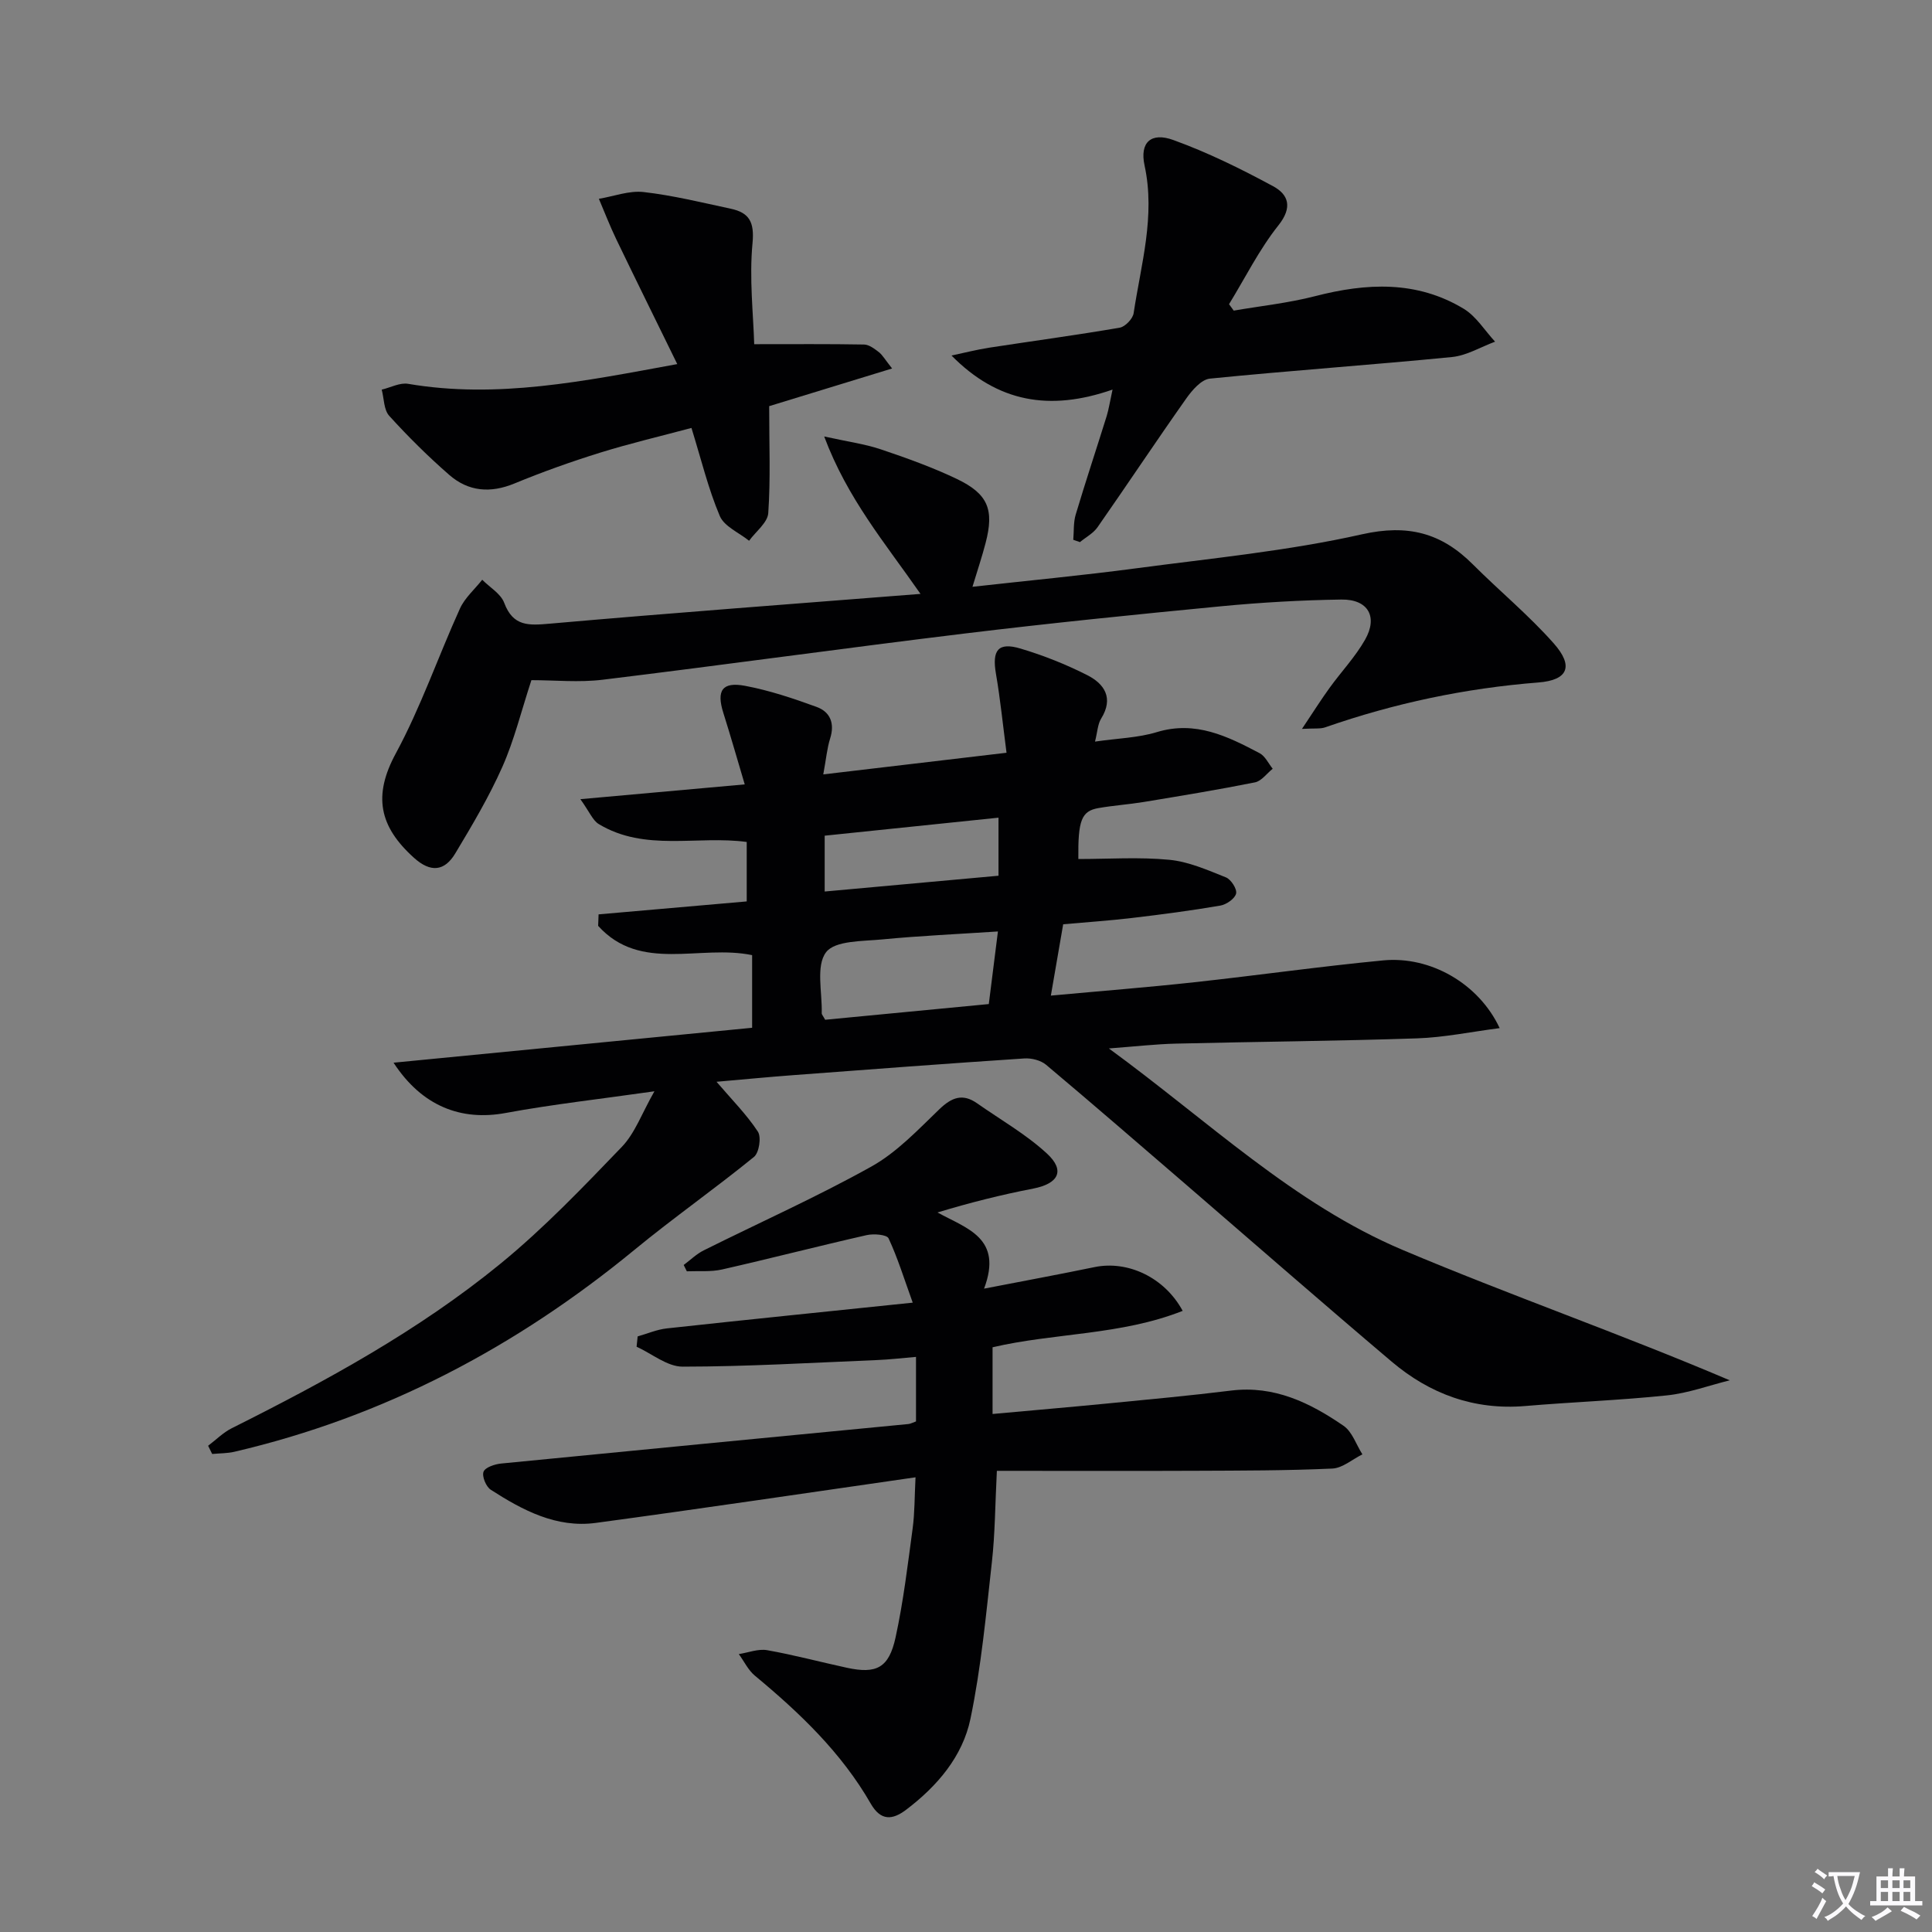
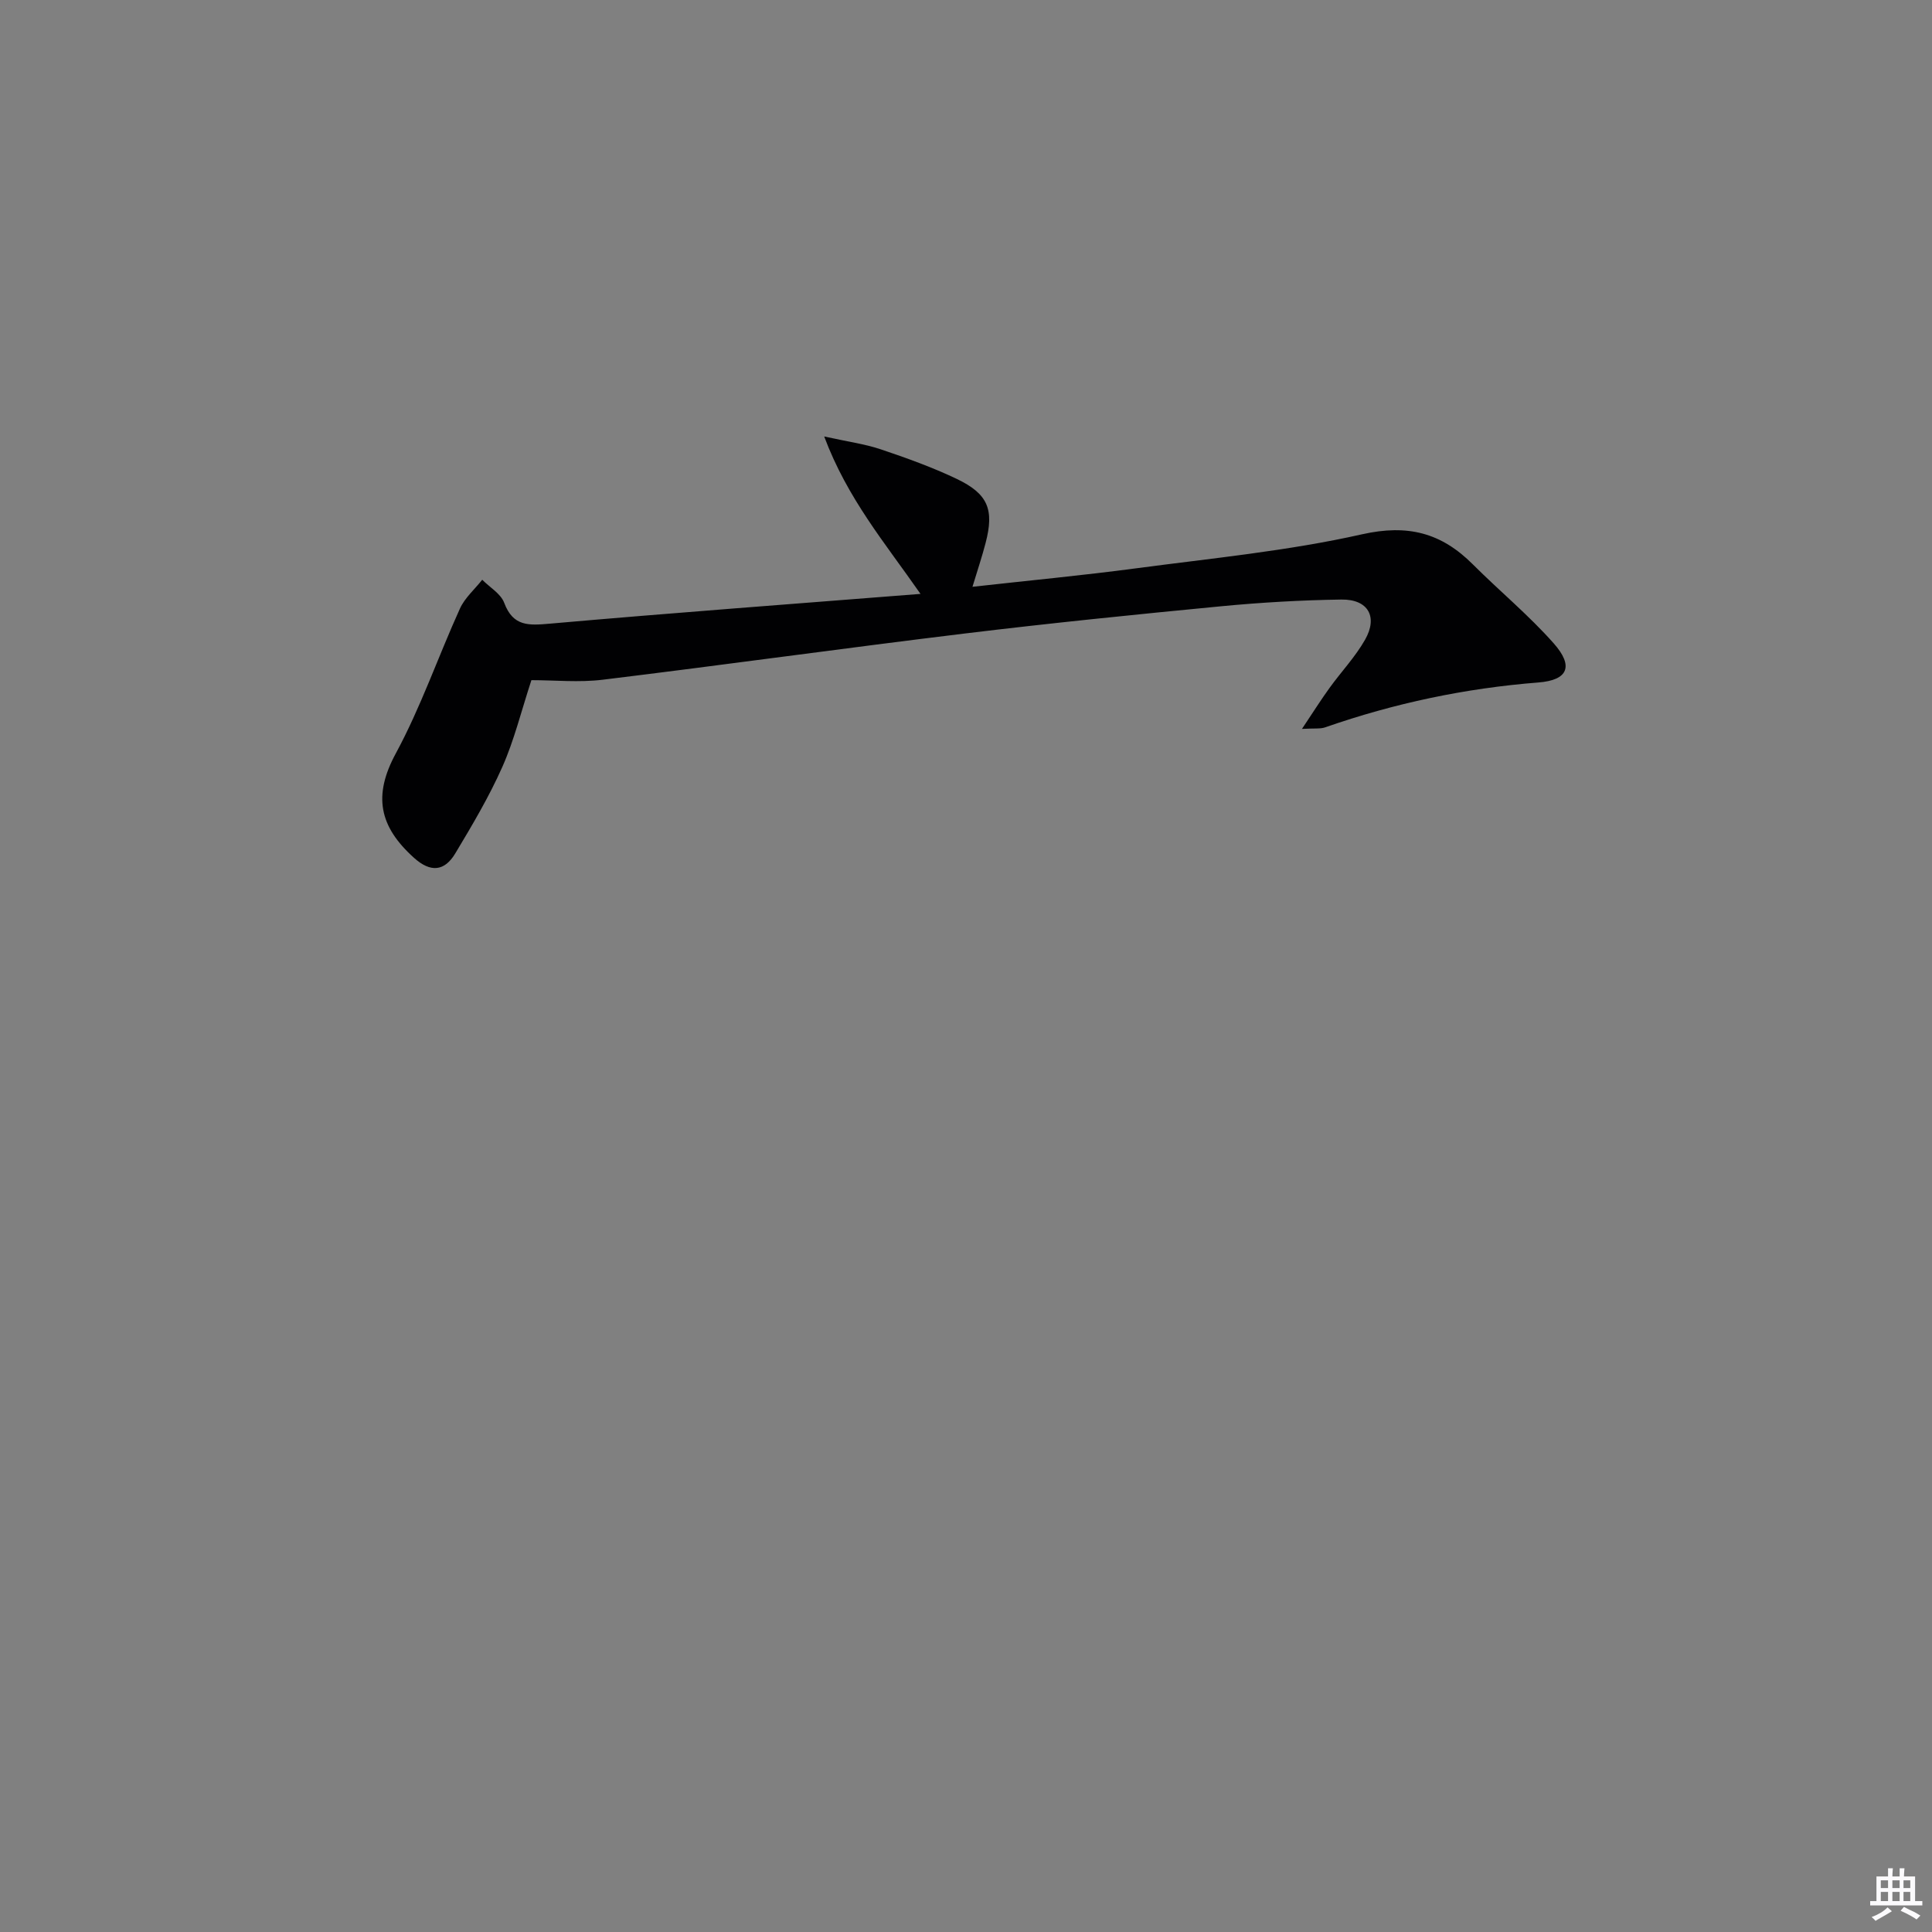
<svg xmlns="http://www.w3.org/2000/svg" enable-background="new 0 0 400 400" viewBox="0 0 400 400">
  <rect x="0" y="0" width="400" height="400" fill="#808080" stroke="none" />
-   <path d="m377.9 391.2c-.2.3-.4.5-.6.8-.7-.6-1.4-1-2.2-1.5.2-.3.4-.5.5-.8.6.4 1.4.8 2.3 1.5zm-1.8 6.1c-.2-.2-.5-.4-.9-.6.4-.6.8-1.2 1.2-1.9s.7-1.3.9-1.9c.3.3.5.5.8.7-.7 1.3-1.4 2.6-2 3.7zm2.2-9c-.3.3-.5.5-.6.8-.6-.6-1.3-1.1-2-1.5.3-.3.5-.5.6-.7.6.5 1.3.9 2 1.4zm.3.2v-.9h2 4.5c-.3 1.3-.6 2.5-1 3.6s-.9 2.1-1.4 3c.4.5 1 1 1.6 1.4s1.2.8 1.9 1.1c-.3.2-.5.4-.8.8-.4-.3-1-.7-1.6-1.2s-1.2-1.1-1.6-1.6c-.5.6-1.1 1.1-1.7 1.6s-1.4.9-2.1 1.4c-.1-.3-.3-.5-.7-.8.6-.2 1.2-.5 1.9-1s1.4-1.1 2-1.8c-.5-.8-.9-1.6-1.2-2.5s-.6-2-.8-3.2c-.4.1-.7.1-1 .1zm2.5 2.7c.3 1 .7 1.7 1 2.2.3-.5.6-1.1 1-2s.6-1.9.9-3h-3.2-.4c.1.9.3 1.8.7 2.8z" fill="#fbfafc" />
  <path d="m396.5 388.5v1.5 3.6h1.5v.9c-.4 0-1 0-1.7 0h-7.9c-.5 0-.9 0-1.2 0v-.9h1.3v-3.5c0-.7 0-1.2 0-1.6h2.4c0-.8 0-1.4 0-1.7h1c0 .3-.1.8-.1 1.7h1.5c0-.8 0-1.4 0-1.7h1c0 .3-.1.9-.1 1.7zm-8.2 9.2c-.2-.3-.5-.5-.8-.8.8-.3 1.4-.6 1.9-.9s1-.7 1.4-1.1c.3.3.6.5.9.8-1.6 1-2.8 1.6-3.4 2zm2.6-6.8v-1.6h-1.5v1.6zm0 2.7v-1.9h-1.5v1.9zm2.4-2.7v-1.6h-1.5v1.6zm0 2.7v-1.9h-1.5v1.9zm.2 2 .7-.8c.4.2.9.5 1.6.8s1.3.7 1.8 1c-.3.3-.5.5-.8.8-.4-.3-1.5-1-3.3-1.8zm2-4.7v-1.6h-1.4v1.6zm0 2.7v-1.9h-1.4v1.9z" fill="#fbfafc" />
  <g fill="#010103">
-     <path d="m43.09 299.33c1.62-1.22 3.1-2.73 4.89-3.63 19.52-9.77 38.69-20.21 55.63-34.06 8.98-7.34 17.07-15.81 25.13-24.19 2.73-2.84 4.15-6.95 6.75-11.51-11.18 1.6-21.06 2.69-30.8 4.49-9.19 1.7-17.31-1.37-23.21-10.41 25.04-2.44 49.59-4.83 74.24-7.23 0-5.3 0-10.2 0-15.04-10.83-2.25-23.11 3.66-31.88-6.06.03-.79.06-1.59.09-2.38 10.09-.88 20.17-1.76 30.67-2.68 0-3.95 0-8 0-12.31-10.22-1.39-21.07 2.08-30.64-3.71-1.24-.75-1.89-2.49-3.8-5.15 11.88-1.07 22.47-2.02 34.03-3.06-1.52-5.11-2.91-9.98-4.43-14.8-1.46-4.63-.26-6.51 4.54-5.6 5.02.95 9.95 2.6 14.77 4.36 2.83 1.03 3.79 3.42 2.8 6.54-.64 2.03-.82 4.2-1.42 7.43 12.61-1.49 24.68-2.91 37.94-4.48-.75-5.71-1.28-11.07-2.19-16.36-.84-4.88.44-6.6 5.09-5.21 4.73 1.41 9.39 3.26 13.79 5.49 3.58 1.81 5.54 4.75 2.9 9.01-.72 1.16-.76 2.75-1.27 4.76 4.73-.69 8.92-.78 12.79-1.96 8.02-2.44 14.65.86 21.29 4.36 1.15.61 1.82 2.12 2.71 3.22-1.22.97-2.32 2.55-3.67 2.82-7.64 1.53-15.33 2.79-23.02 4.06-3.11.51-6.27.72-9.37 1.26-3.54.61-4.27 2.54-4.18 10.55 6.27 0 12.59-.44 18.82.16 4 .38 7.92 2.12 11.73 3.64 1.06.42 2.34 2.42 2.11 3.35-.25 1.06-2 2.27-3.25 2.49-6.05 1.04-12.15 1.84-18.25 2.56-4.61.55-9.24.86-14.3 1.31-.81 4.7-1.62 9.36-2.55 14.77 10.3-.95 20.03-1.71 29.72-2.77 13.04-1.42 26.03-3.27 39.08-4.52 9.77-.94 19.79 4.78 24.12 14.02-5.95.77-11.5 1.93-17.08 2.12-16.63.56-33.28.69-49.92 1.09-4.23.1-8.45.59-13.91 1 20.58 15.02 38.25 32.18 60.83 41.72 22.15 9.36 44.91 17.28 67.72 26.99-4.33 1.07-8.61 2.66-13.01 3.12-9.75 1.02-19.56 1.37-29.33 2.2-10.57.89-19.73-2.48-27.65-9.18-14.22-12.04-28.25-24.3-42.36-36.47-9.71-8.36-19.39-16.76-29.2-25-1.11-.93-3.02-1.41-4.51-1.31-15.92 1.05-31.83 2.25-47.74 3.45-5.12.38-10.24.88-15.98 1.38 3.2 3.74 6.24 6.79 8.56 10.32.75 1.14.26 4.36-.8 5.23-8.09 6.59-16.66 12.59-24.72 19.22-24.51 20.15-51.85 34.6-82.85 41.83-1.49.35-3.07.31-4.61.46-.28-.58-.56-1.14-.84-1.7zm163.52-106.48c-8.37.55-16.14.89-23.87 1.64-4.1.4-9.87.21-11.72 2.67-2.13 2.83-.77 8.29-.89 12.61-.01.28.28.56.71 1.36 11.1-1.06 22.42-2.15 33.88-3.25.64-5.08 1.21-9.66 1.89-15.03zm.12-23.56c-12.16 1.26-24.18 2.5-35.99 3.73v11.56c12.14-1.1 23.92-2.18 35.99-3.27 0-4.17 0-7.91 0-12.02z" />
-     <path d="m189.65 294.29c0-4.26 0-8.5 0-13.36-2.98.25-5.56.56-8.15.66-13.39.55-26.79 1.35-40.18 1.36-3.17 0-6.35-2.68-9.52-4.13.07-.71.15-1.42.22-2.13 2.02-.57 4-1.44 6.06-1.66 16.49-1.8 32.99-3.47 50.89-5.33-1.79-4.95-3.11-9.26-5-13.31-.37-.79-3.09-1-4.54-.67-10 2.27-19.93 4.84-29.93 7.11-2.34.53-4.86.28-7.3.38-.22-.44-.44-.88-.65-1.31 1.38-1.02 2.64-2.28 4.16-3.03 11.58-5.78 23.43-11.06 34.72-17.36 5.26-2.94 9.63-7.6 14.05-11.85 2.56-2.46 4.82-3.34 7.82-1.23 4.87 3.42 10.14 6.41 14.47 10.41 3.83 3.54 2.36 6.23-2.84 7.24-6.6 1.28-13.12 2.91-19.83 4.95 6.07 3.35 13.6 5.25 9.64 15.77 8.41-1.63 15.66-2.97 22.87-4.46 6.88-1.42 14.5 2.12 18.25 9.06-12.77 5.06-26.59 4.55-39.36 7.54v13.81c8.21-.75 15.93-1.41 23.64-2.16 8.6-.84 17.2-1.63 25.77-2.69 8.91-1.09 16.31 2.52 23.25 7.29 1.81 1.24 2.63 3.91 3.91 5.92-2.07 1.02-4.11 2.84-6.22 2.94-9.44.43-18.91.42-28.37.46-13.6.06-27.2.01-41.09.01-.36 7.03-.37 13-1.03 18.89-1.21 10.86-2.22 21.79-4.44 32.46-1.63 7.8-6.87 13.93-13.29 18.8-2.88 2.19-5.28 2.35-7.35-1.24-6.06-10.56-14.72-18.81-23.99-26.5-1.39-1.15-2.23-2.97-3.33-4.47 1.96-.3 4.01-1.13 5.86-.81 5.54.98 11 2.45 16.51 3.64 6.13 1.33 8.71.05 10.09-6.29 1.62-7.44 2.52-15.05 3.54-22.61.43-3.21.38-6.49.59-10.53-22.54 3.24-44.35 6.49-66.19 9.44-8.17 1.1-15.16-2.62-21.76-6.87-.97-.63-1.85-2.76-1.49-3.72.34-.91 2.32-1.57 3.64-1.7 28.11-2.77 56.22-5.46 84.33-8.18.46-.05.9-.31 1.57-.54z" />
    <path d="m190.58 122.96c-7.38-10.6-15.11-19.7-19.94-32.59 4.91 1.08 8.41 1.55 11.69 2.65 5.34 1.8 10.68 3.71 15.75 6.13 6.51 3.11 7.78 6.37 5.98 13.26-.74 2.86-1.69 5.66-2.72 9.08 11.61-1.3 22.79-2.35 33.91-3.83 15.63-2.08 31.42-3.59 46.75-7.04 9.52-2.14 16.43-.28 22.93 6.22 5.52 5.52 11.59 10.53 16.75 16.36 4.19 4.73 2.97 7.62-3.17 8.1-15.14 1.19-29.83 4.29-44.15 9.29-1 .35-2.18.17-4.8.32 2.33-3.48 3.93-6.03 5.69-8.46 2.43-3.37 5.35-6.44 7.38-10.02 2.7-4.76.6-8.38-4.91-8.3-8.3.12-16.63.6-24.89 1.39-17.68 1.7-35.36 3.49-52.99 5.63-25.04 3.04-50.02 6.53-75.06 9.58-4.9.6-9.93.09-14.76.09-2.12 6.48-3.57 12.46-6.03 17.99-2.75 6.19-6.24 12.06-9.73 17.88-2.22 3.69-5.08 4.03-8.54.92-7.25-6.52-8.5-12.89-3.78-21.61 5.19-9.59 8.77-20.05 13.29-30.01 1.01-2.22 3.05-3.98 4.61-5.96 1.56 1.58 3.84 2.88 4.55 4.78 1.85 4.95 5.11 4.69 9.48 4.31 25.16-2.22 50.34-4.08 76.71-6.16z" />
-     <path d="m230.34 80.66c-13.02 4.53-23.78 2.64-33.34-7.05 2.59-.55 5.16-1.21 7.77-1.62 9.02-1.39 18.07-2.6 27.06-4.15 1.14-.2 2.71-1.85 2.88-3.01 1.52-10.11 4.53-20.07 2.26-30.57-1.04-4.79 1.35-6.95 5.96-5.27 7.12 2.58 13.99 5.96 20.66 9.57 3.17 1.71 4.08 4.35 1.09 8.1-3.97 4.99-6.86 10.84-10.22 16.32.32.44.64.89.97 1.33 5.62-.97 11.33-1.57 16.84-2.99 10.65-2.75 21.05-3.27 30.78 2.61 2.59 1.57 4.35 4.5 6.49 6.81-2.97 1.1-5.88 2.88-8.93 3.18-16.69 1.64-33.43 2.8-50.12 4.47-1.77.18-3.68 2.4-4.9 4.13-6.22 8.81-12.19 17.8-18.36 26.64-.88 1.26-2.41 2.06-3.64 3.08-.46-.16-.92-.32-1.38-.48.15-1.74.01-3.57.5-5.21 2.04-6.84 4.3-13.61 6.42-20.42.42-1.37.63-2.81 1.21-5.47z" />
-     <path d="m159.25 84.09c0 7.97.3 15.09-.19 22.14-.14 1.99-2.59 3.82-3.97 5.73-2.08-1.68-5.13-2.95-6.06-5.12-2.38-5.61-3.82-11.61-5.87-18.24-6.31 1.69-12.66 3.18-18.88 5.11-6.01 1.87-11.96 3.99-17.77 6.39-4.99 2.06-9.54 1.67-13.49-1.77-4.38-3.82-8.53-7.93-12.43-12.23-1.14-1.25-1.07-3.59-1.56-5.43 1.83-.43 3.77-1.5 5.48-1.2 18.42 3.13 36.28-.52 55.71-4.09-4.42-9.03-8.57-17.42-12.63-25.85-1.32-2.74-2.41-5.58-3.6-8.37 3.09-.51 6.26-1.74 9.26-1.4 6.06.69 12.04 2.17 18.03 3.45 3.84.82 4.94 2.74 4.52 7.14-.69 7.29.17 14.73.35 20.91 8.32 0 15.53-.06 22.75.07 1.04.02 2.15.88 3.05 1.57.74.57 1.23 1.47 2.75 3.39-9.05 2.77-17.41 5.33-25.45 7.8z" />
  </g>
</svg>